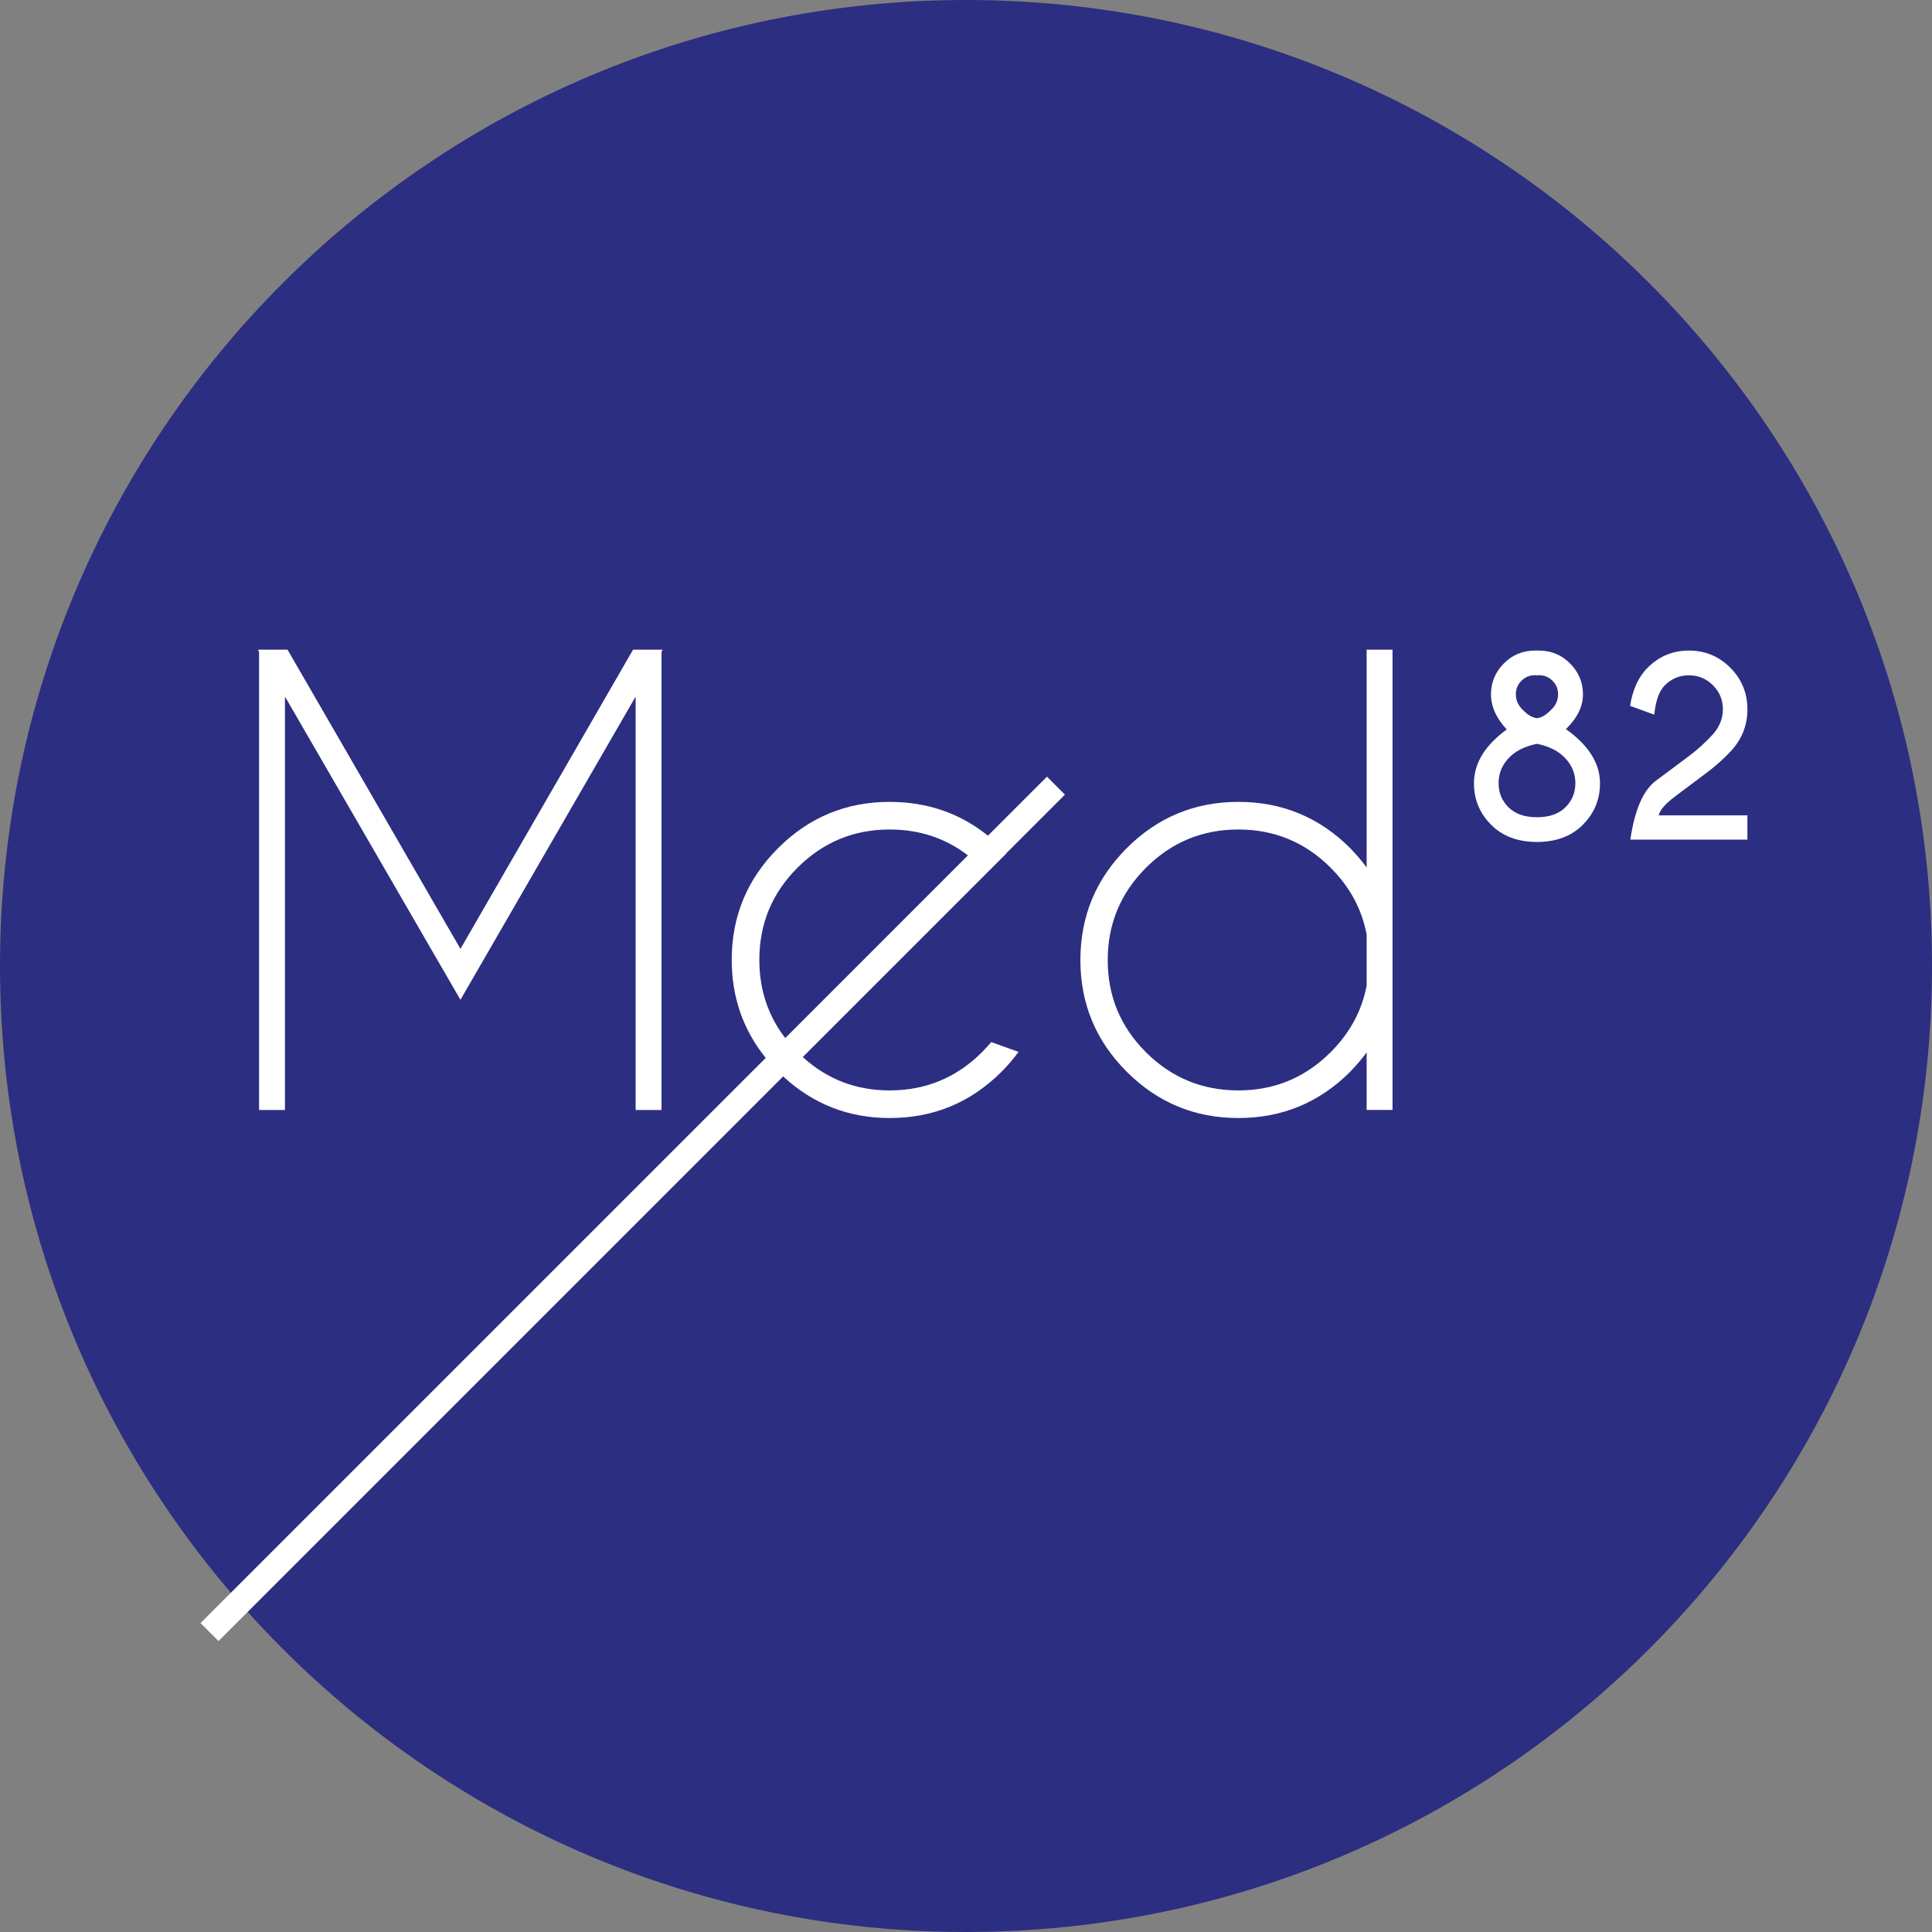
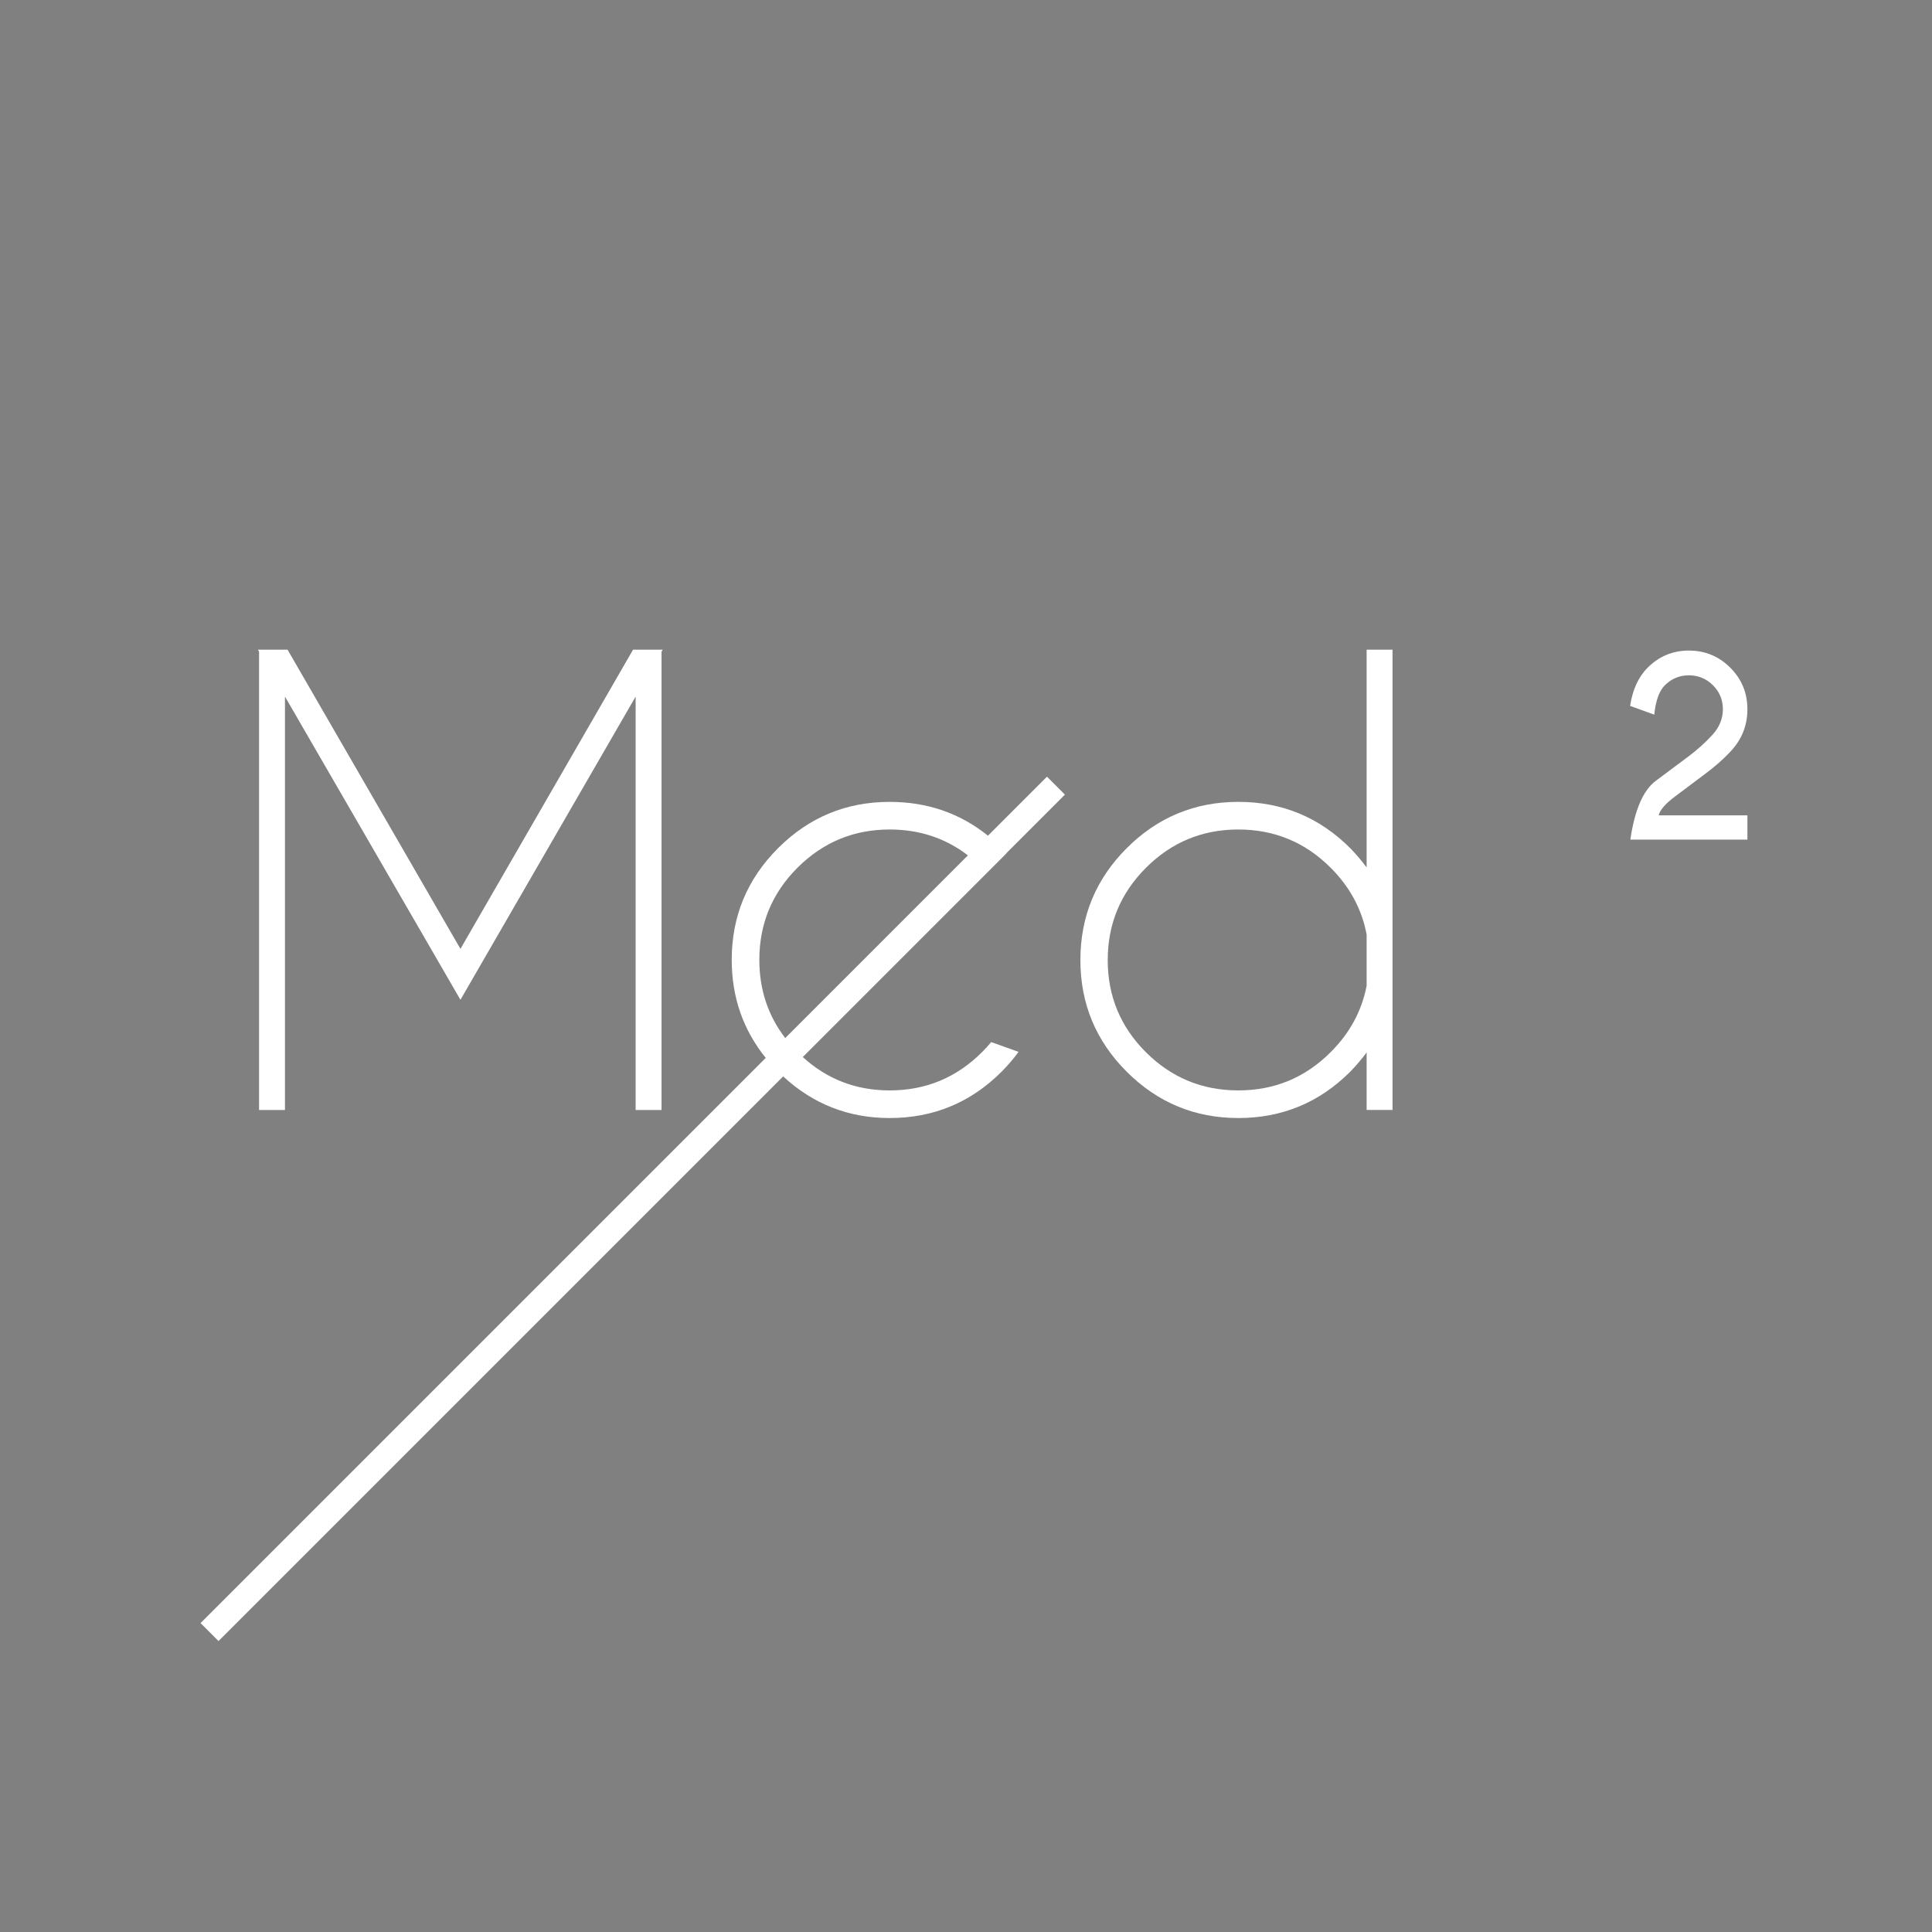
<svg xmlns="http://www.w3.org/2000/svg" id="Ebene_2" data-name="Ebene 2" width="175" height="175" viewBox="0 0 175 175">
  <rect x="0" y="0" width="175" height="175" fill="#808080" stroke="none" />
  <g id="Ebene_1-2" data-name="Ebene 1">
    <g>
-       <path d="M175,87.5c0,48.325-39.175,87.5-87.5,87.5S0,135.825,0,87.5,39.175,0,87.5,0s87.5,39.175,87.5,87.5" style="fill: #2c2e81;" />
      <g>
        <polygon points="23.466 100.541 25.812 100.541 25.812 63.096 41.707 90.561 57.576 63.096 57.576 100.541 59.922 100.541 59.922 59.031 60.026 58.848 57.342 58.848 41.707 85.949 26.046 58.848 23.362 58.848 23.466 59.031 23.466 100.541" style="fill: #fff;" />
        <path d="M123.789,78.574c-.451-.608-.947-1.19-1.485-1.746-2.797-2.796-6.176-4.195-10.137-4.195-3.943,0-7.313,1.399-10.11,4.195-2.797,2.798-4.195,6.176-4.195,10.137,0,3.944,1.398,7.314,4.195,10.11,2.797,2.797,6.167,4.196,10.11,4.196,3.961,0,7.34-1.399,10.137-4.196,.538-.556,1.034-1.137,1.485-1.745v5.211h2.346V58.849h-2.346v19.725Zm0,10.71c-.434,2.276-1.519,4.282-3.257,6.02-2.311,2.31-5.099,3.465-8.365,3.465s-6.054-1.15-8.364-3.452c-2.311-2.302-3.466-5.086-3.466-8.352s1.155-6.054,3.466-8.364c2.31-2.311,5.098-3.466,8.364-3.466s6.054,1.155,8.365,3.466c1.738,1.736,2.823,3.752,3.257,6.045v4.638Z" style="fill: #fff;" />
        <path d="M94.834,70.351l-5.346,5.346c-.006-.005-.011-.011-.017-.015-2.536-2.032-5.498-3.048-8.885-3.048-3.944,0-7.314,1.398-10.111,4.195s-4.195,6.167-4.195,10.11c0,3.389,1.032,6.349,3.08,8.886l-51.194,51.194,1.627,1.627,51.146-51.146c2.705,2.503,5.916,3.771,9.647,3.771,3.96,0,7.339-1.398,10.136-4.195,.573-.574,1.085-1.173,1.537-1.798l-2.475-.886c-.261,.312-.538,.617-.834,.912-2.31,2.31-5.099,3.465-8.364,3.465-3.04,0-5.664-1.007-7.87-3.022l16.677-16.677,1.772-1.772c-.004-.004-.008-.008-.012-.012l5.308-5.308-1.627-1.627Zm-22.587,8.236c2.31-2.301,5.09-3.452,8.339-3.452,2.692,0,5.055,.782,7.087,2.345l-16.546,16.547c-1.564-2.032-2.346-4.395-2.346-7.088,0-3.265,1.155-6.049,3.466-8.352Z" style="fill: #fff;" />
-         <path d="M141.84,66.043c1.029-1.001,1.544-2.052,1.544-3.151,0-1.078-.388-2.008-1.163-2.791-.775-.782-1.719-1.173-2.833-1.173h-.349c-1.114,0-2.056,.391-2.828,1.173-.771,.783-1.158,1.713-1.158,2.791,0,1.099,.476,2.16,1.427,3.182-1.98,1.445-2.97,3.07-2.97,4.874,0,1.466,.518,2.719,1.554,3.758,1.036,1.04,2.421,1.559,4.155,1.559,1.733,0,3.118-.519,4.154-1.559,1.037-1.039,1.554-2.292,1.554-3.758,0-1.804-1.029-3.44-3.087-4.905Zm-4.028-4.382c.339-.335,.748-.503,1.227-.503,.035,0,.078,.004,.127,.011h.106c.049-.007,.087-.011,.116-.011,.486,0,.898,.168,1.237,.503,.338,.334,.507,.745,.507,1.231,0,.494-.18,.931-.539,1.311-.359,.381-.68,.627-.962,.74-.155,.057-.292,.095-.412,.116-.12-.021-.258-.059-.412-.116-.289-.113-.612-.359-.968-.74-.355-.38-.534-.817-.534-1.311,0-.486,.17-.897,.507-1.231Zm3.981,11.465c-.602,.599-1.461,.898-2.574,.898-1.121,0-1.981-.299-2.58-.898s-.898-1.325-.898-2.178c0-.86,.295-1.61,.887-2.252,.593-.649,1.456-1.089,2.591-1.322,1.127,.233,1.987,.673,2.579,1.322,.599,.642,.899,1.392,.899,2.252,0,.853-.301,1.579-.904,2.178Z" style="fill: #fff;" />
        <path d="M151.756,72.122c1.029-.776,1.965-1.478,2.808-2.109,.842-.631,1.58-1.288,2.214-1.972,1.001-1.078,1.502-2.343,1.502-3.795,0-1.473-.517-2.728-1.549-3.764-1.032-1.036-2.286-1.554-3.759-1.554-1.459,0-2.706,.522-3.742,1.565-.825,.831-1.35,1.98-1.576,3.447l2.189,.792c.127-1.262,.448-2.149,.962-2.664,.606-.599,1.329-.898,2.167-.898,.853,0,1.581,.299,2.184,.898,.603,.599,.903,1.325,.903,2.178,0,.853-.318,1.628-.956,2.325-.638,.698-1.363,1.351-2.173,1.956-.81,.606-1.79,1.338-2.939,2.194-1.149,.856-1.921,2.634-2.315,5.333h10.604v-2.198h-8.035c.105-.487,.61-1.065,1.511-1.734Z" style="fill: #fff;" />
      </g>
    </g>
  </g>
</svg>